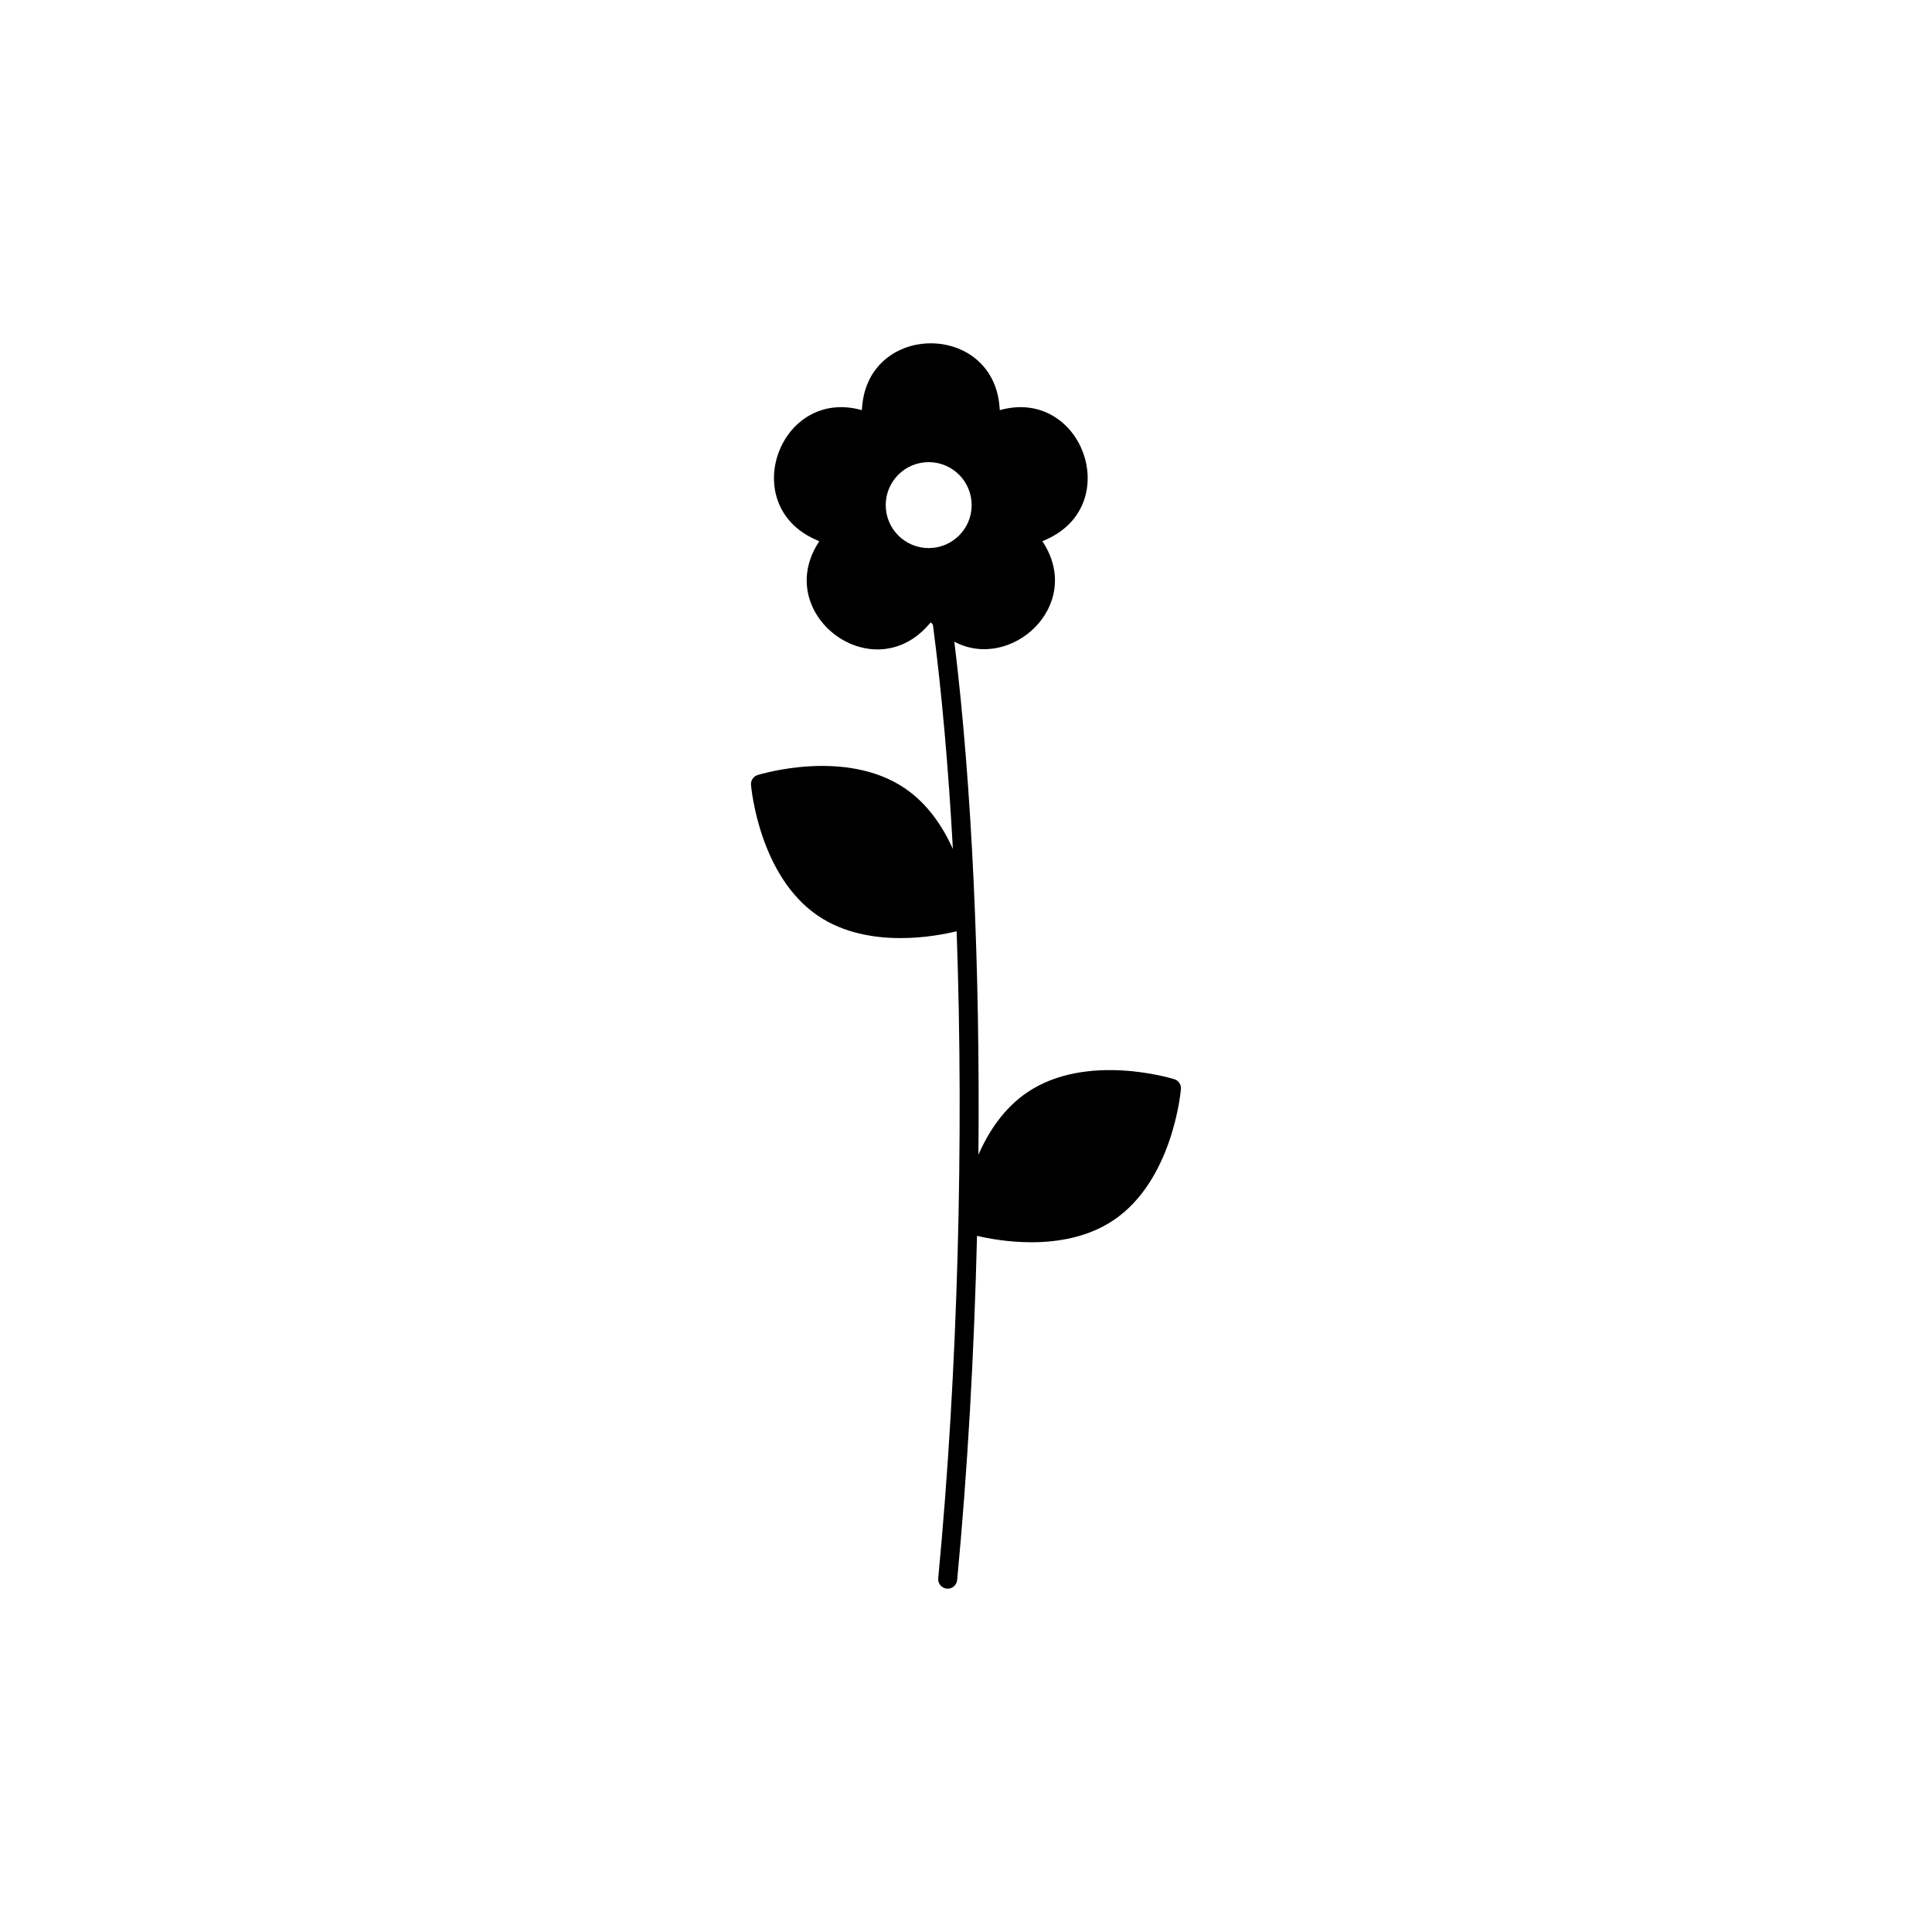
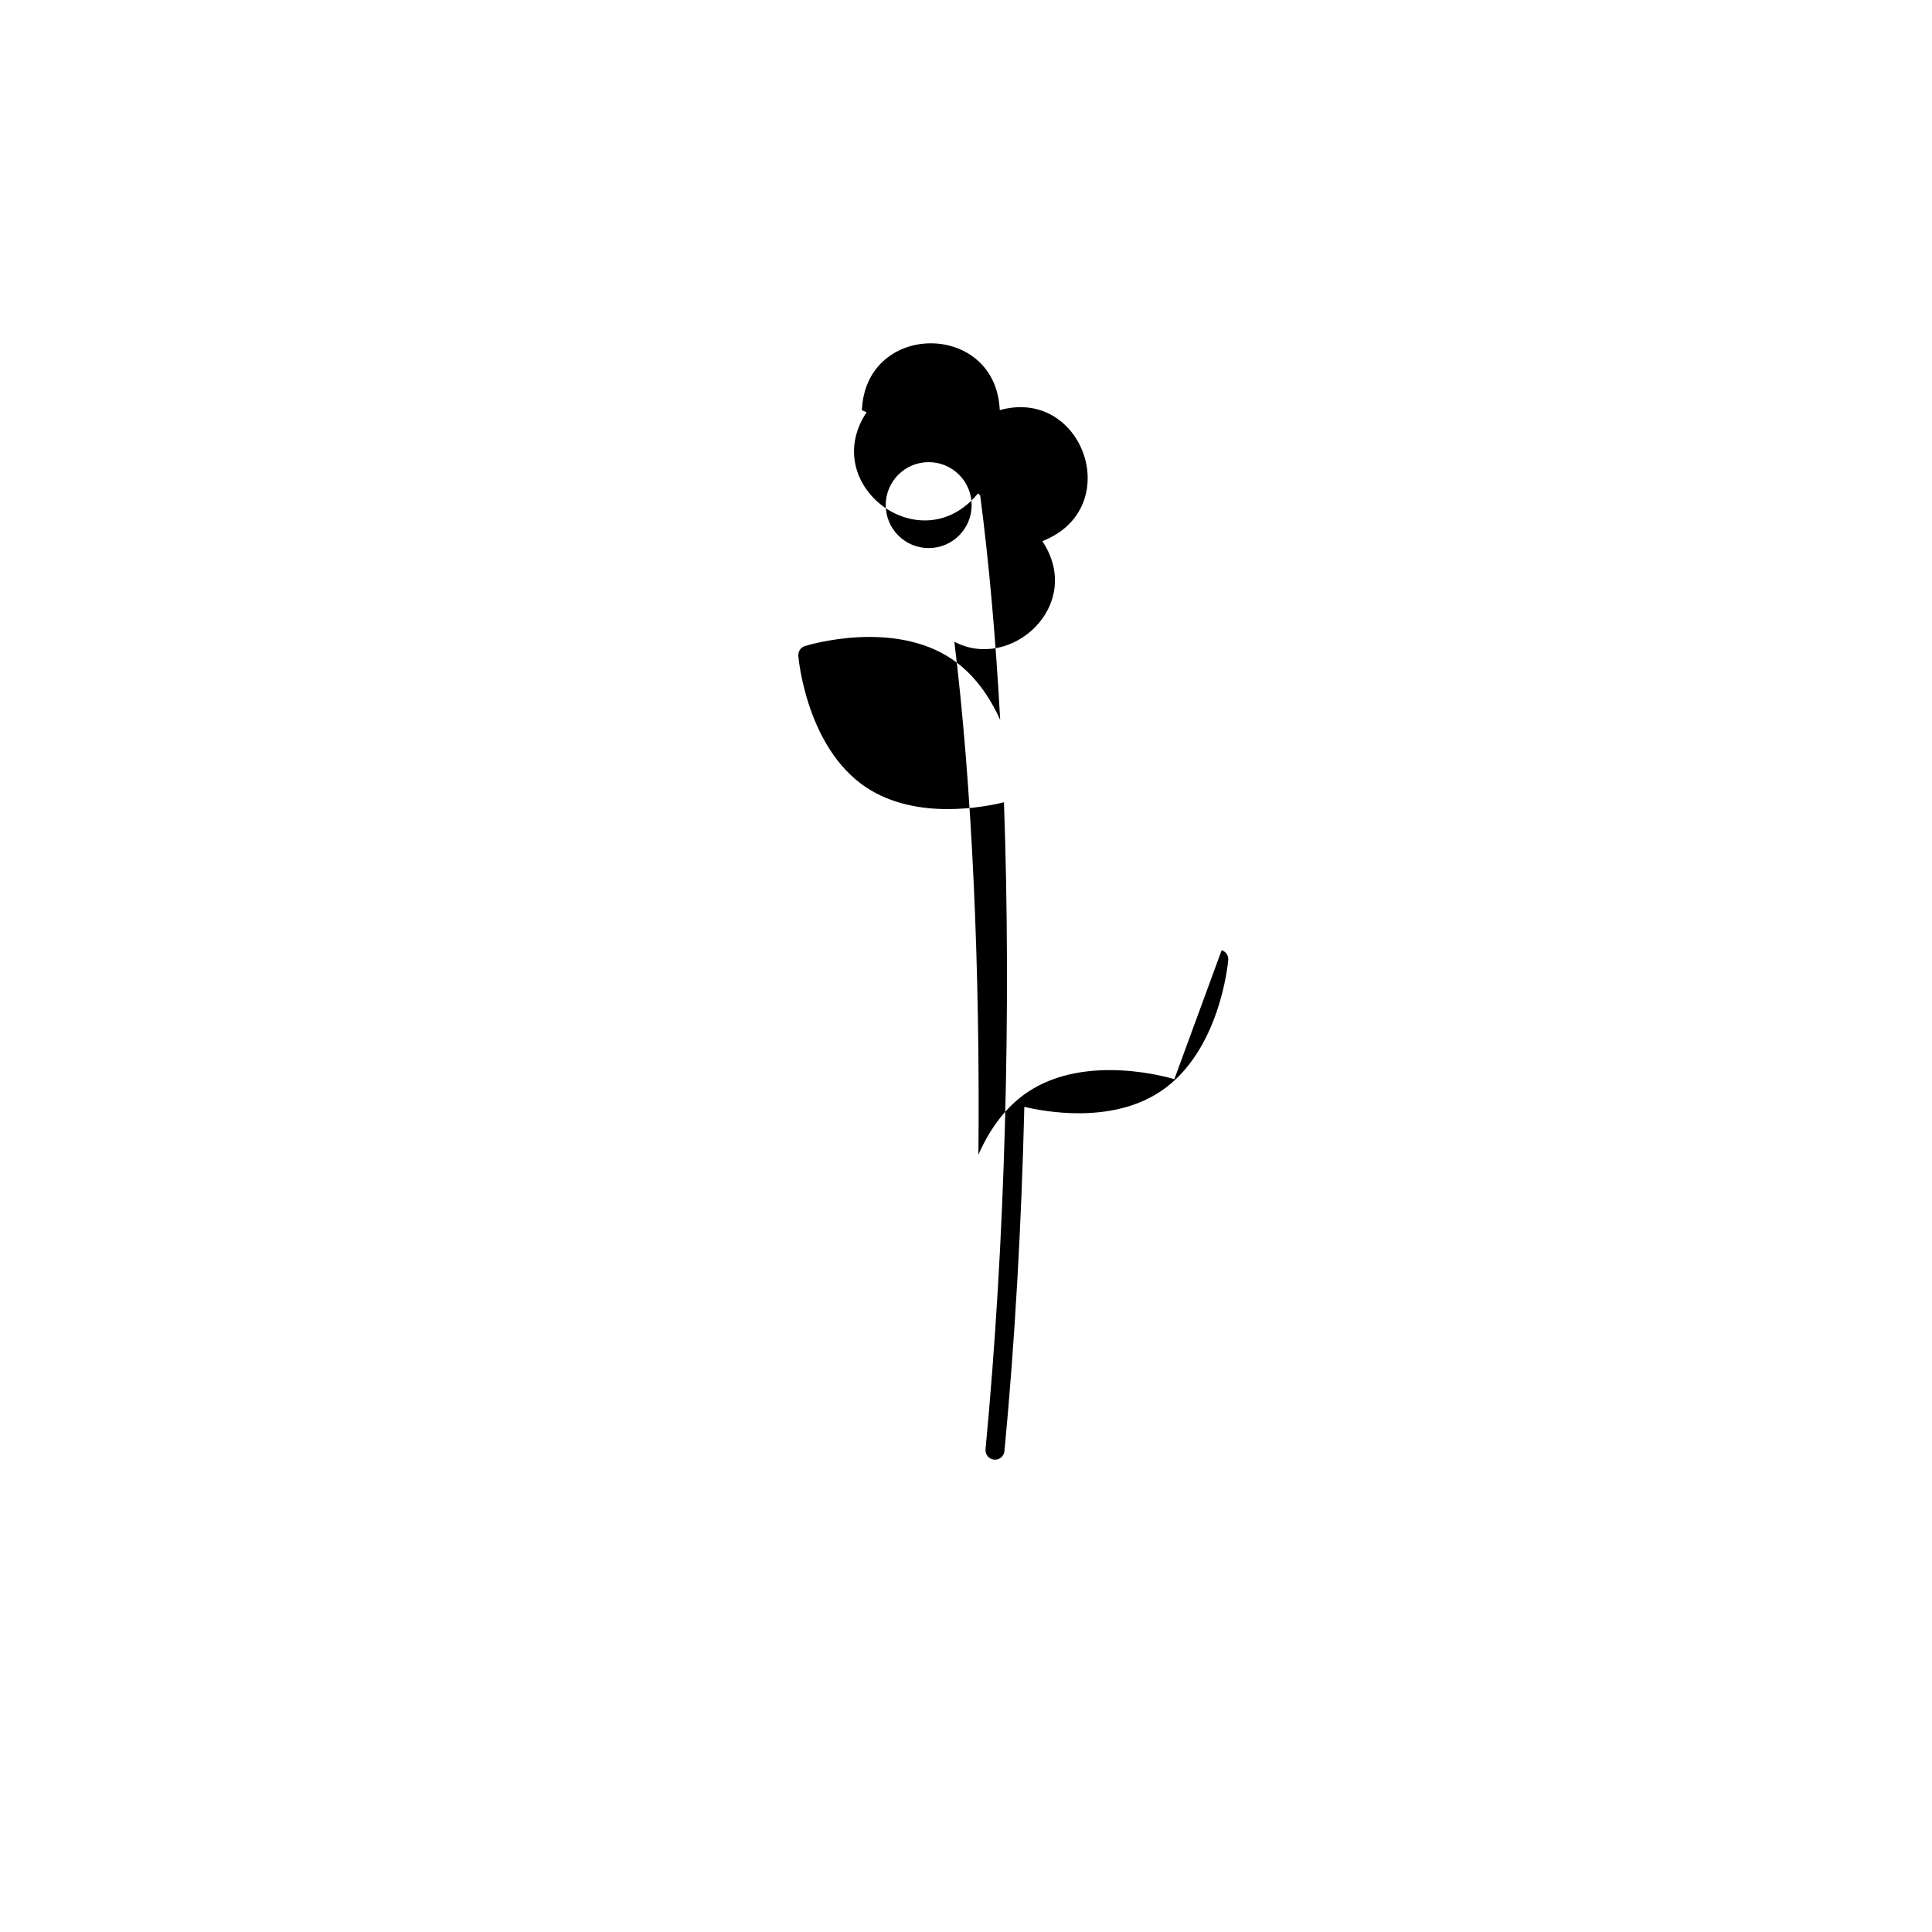
<svg xmlns="http://www.w3.org/2000/svg" fill="#000000" width="800px" height="800px" version="1.1" viewBox="144 144 512 512">
-   <path d="m455.21 430c-0.945-0.297-23.305-7.055-38.91 3.441-6.266 4.219-10.344 10.496-13.008 16.566 0.453-49.59-1.688-97.633-6.379-135.95 14.988 7.969 34.309-9.527 23.539-26.301l-0.203-0.312 1.246-0.57c20.477-9.383 9.145-40.27-12.539-34.184l-0.066-0.832c-1.715-22.5-34.703-22.5-36.422 0l-0.066 0.832c-21.684-6.086-33.016 24.809-12.539 34.184l1.25 0.57-0.203 0.312c-12.125 18.883 13.891 38.762 28.922 22.102l0.84-0.934 0.555 0.613c2.348 17.816 4.109 37.906 5.297 59.453-2.672-5.941-6.707-12.035-12.836-16.156-15.598-10.496-37.957-3.734-38.902-3.441-1.133 0.348-1.863 1.441-1.762 2.625 0.086 0.984 2.254 24.242 17.844 34.738 6.758 4.539 14.777 5.848 21.773 5.848 6.43 0 11.934-1.094 14.879-1.809 1.945 54.879 0.359 116.46-4.883 171.46-0.133 1.387 0.887 2.621 2.266 2.75 0.086 0.004 0.16 0.012 0.246 0.012 1.281 0 2.379-0.973 2.504-2.277 2.781-29.215 4.516-60.281 5.266-91.23 3.043 0.715 8.312 1.699 14.414 1.699 7.004 0 15.02-1.309 21.77-5.848 15.598-10.488 17.766-33.75 17.852-34.738 0.121-1.184-0.613-2.277-1.742-2.625zm-76.484-152.14c0-6.289 5.098-11.387 11.387-11.387s11.387 5.098 11.387 11.387-5.098 11.387-11.387 11.387-11.387-5.094-11.387-11.387z" />
+   <path d="m455.21 430c-0.945-0.297-23.305-7.055-38.91 3.441-6.266 4.219-10.344 10.496-13.008 16.566 0.453-49.59-1.688-97.633-6.379-135.95 14.988 7.969 34.309-9.527 23.539-26.301l-0.203-0.312 1.246-0.57c20.477-9.383 9.145-40.27-12.539-34.184l-0.066-0.832c-1.715-22.5-34.703-22.5-36.422 0l-0.066 0.832l1.25 0.57-0.203 0.312c-12.125 18.883 13.891 38.762 28.922 22.102l0.84-0.934 0.555 0.613c2.348 17.816 4.109 37.906 5.297 59.453-2.672-5.941-6.707-12.035-12.836-16.156-15.598-10.496-37.957-3.734-38.902-3.441-1.133 0.348-1.863 1.441-1.762 2.625 0.086 0.984 2.254 24.242 17.844 34.738 6.758 4.539 14.777 5.848 21.773 5.848 6.43 0 11.934-1.094 14.879-1.809 1.945 54.879 0.359 116.46-4.883 171.46-0.133 1.387 0.887 2.621 2.266 2.75 0.086 0.004 0.16 0.012 0.246 0.012 1.281 0 2.379-0.973 2.504-2.277 2.781-29.215 4.516-60.281 5.266-91.23 3.043 0.715 8.312 1.699 14.414 1.699 7.004 0 15.02-1.309 21.77-5.848 15.598-10.488 17.766-33.75 17.852-34.738 0.121-1.184-0.613-2.277-1.742-2.625zm-76.484-152.14c0-6.289 5.098-11.387 11.387-11.387s11.387 5.098 11.387 11.387-5.098 11.387-11.387 11.387-11.387-5.094-11.387-11.387z" />
</svg>